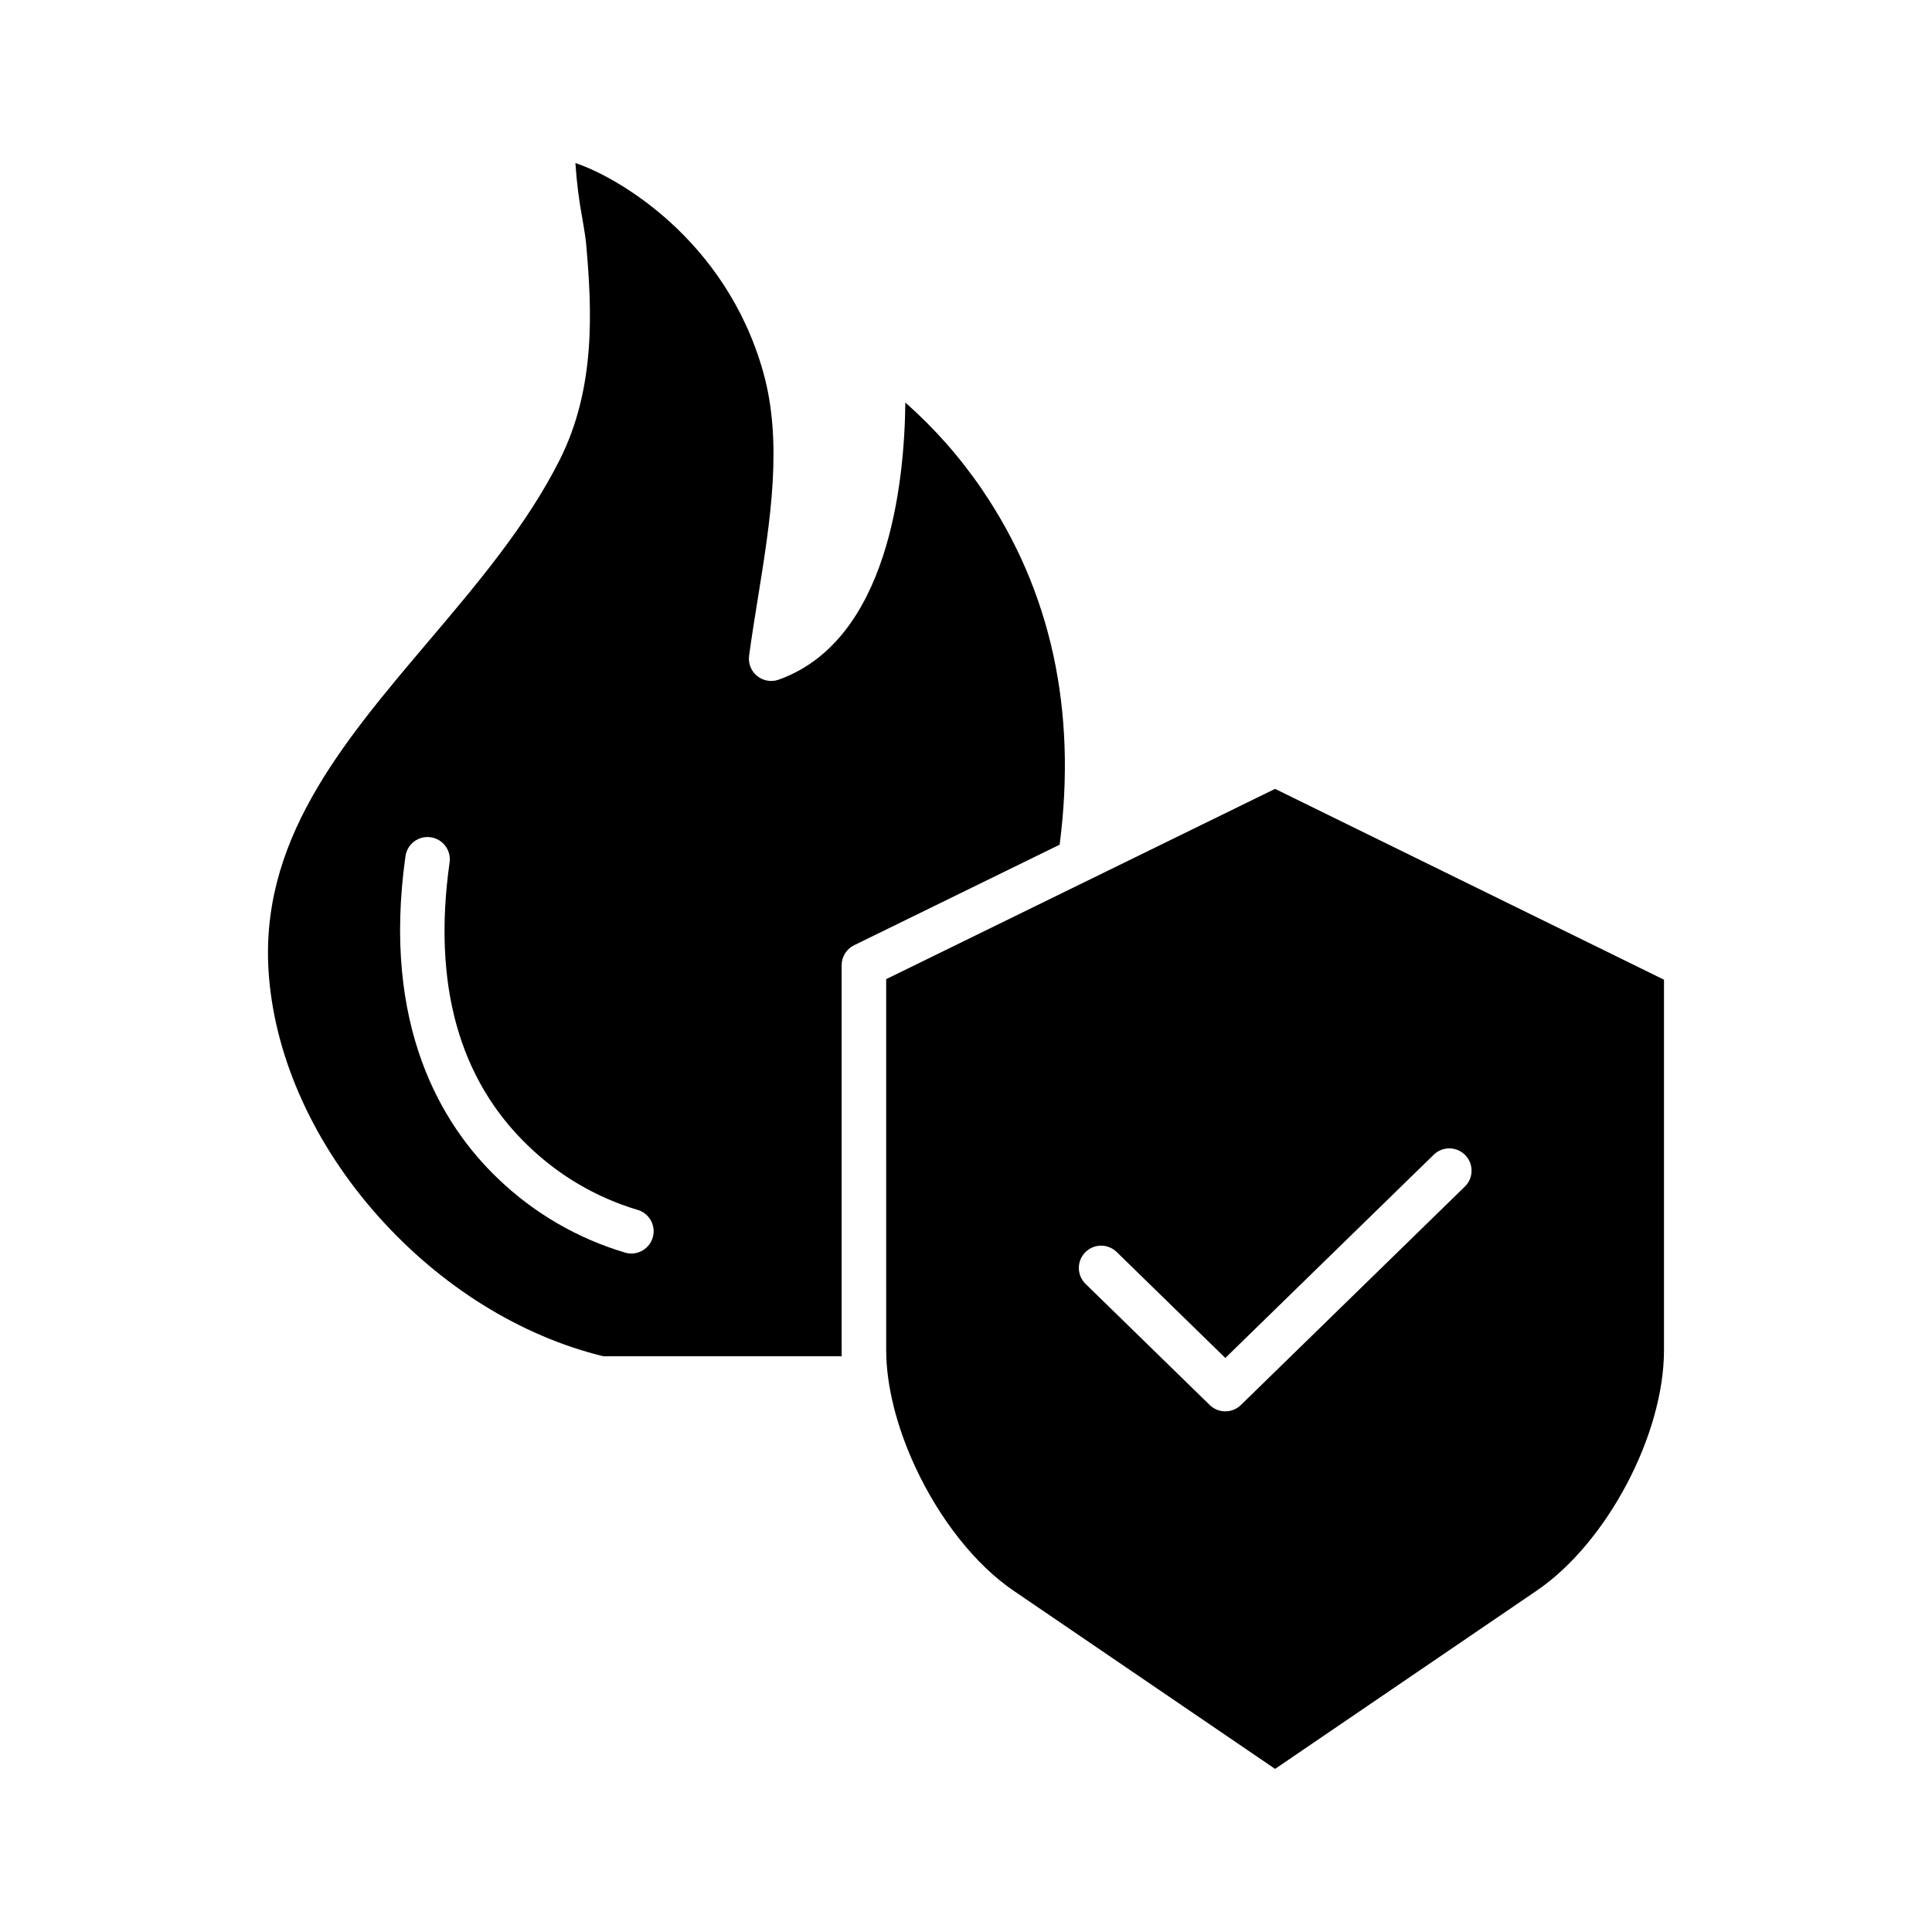
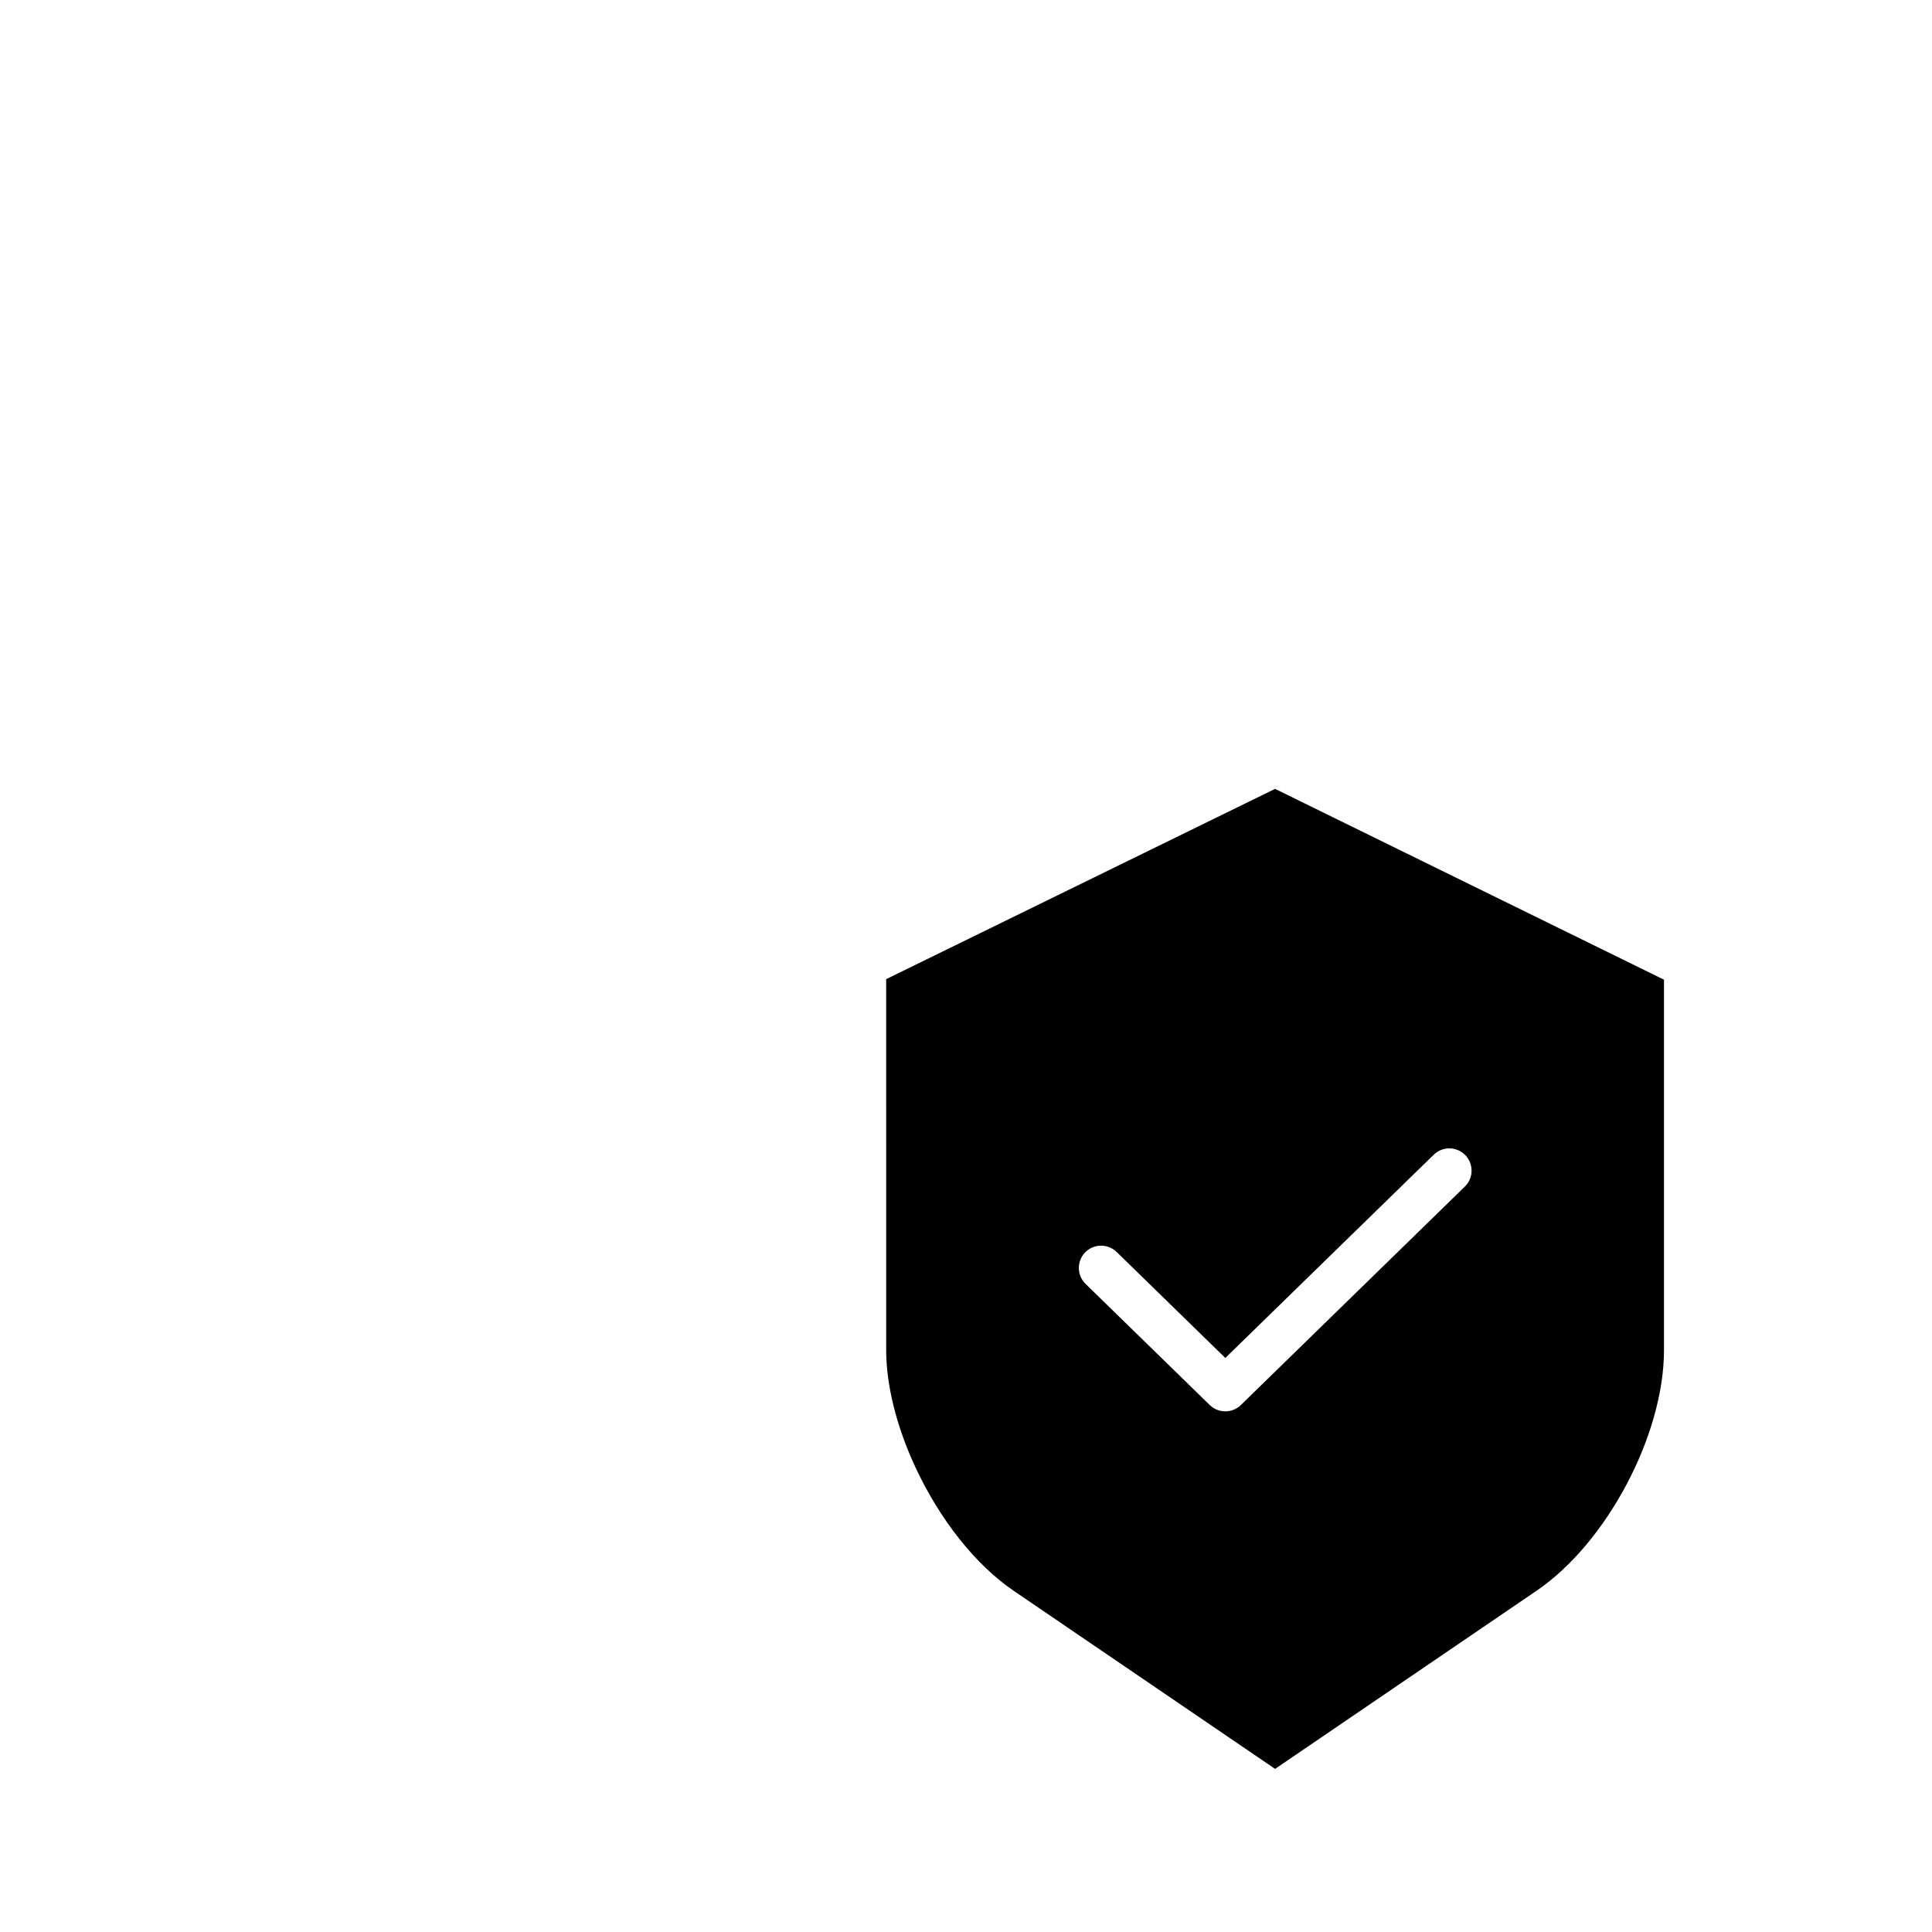
<svg xmlns="http://www.w3.org/2000/svg" fill="#000000" width="800px" height="800px" version="1.1" viewBox="144 144 512 512">
  <g>
    <path d="m378.85 501.8c0 9.266 2.734 20.254 7.703 30.945 6.508 14.008 16 25.961 26.039 32.801l69.32 47.23 69.32-47.23c18.605-12.672 33.742-41.27 33.742-63.746v-98.172l-103.07-50.57-103.06 50.426zm52.734-25.906c1.094-1.121 2.586-1.762 4.152-1.781 1.566-0.02 3.074 0.586 4.195 1.68l28.793 28.082 55.18-53.816c1.117-1.117 2.633-1.738 4.211-1.73 1.578 0.012 3.086 0.652 4.188 1.781 1.102 1.133 1.707 2.656 1.676 4.234-0.027 1.578-0.688 3.078-1.832 4.164l-59.305 57.84c-2.293 2.234-5.953 2.234-8.246 0l-32.914-32.105c-2.332-2.277-2.375-6.016-0.098-8.348z" />
-     <path d="m244.22 466.31c16.594 18.617 37.762 31.777 59.68 37.117h63.168c-0.016-0.543-0.027-1.086-0.027-1.625v-102c0-2.254 1.285-4.312 3.309-5.305l54.469-26.648c4.609-35.598-2.273-67.215-20.484-94-5.805-8.551-12.66-16.336-20.41-23.172-0.227 21.406-4.519 63.059-33.57 73.441-1.941 0.691-4.102 0.324-5.703-0.973-1.602-1.297-2.41-3.336-2.133-5.379 0.688-5.102 1.535-10.348 2.356-15.422 3.266-20.234 6.641-41.16 1.355-59.848-10.027-35.441-39.078-51.797-49.738-55.281h-0.004c0.32 4.965 0.941 9.902 1.855 14.793 0.461 2.715 0.824 4.856 0.969 6.438 1.613 17.832 2.543 38.438-6.945 57.34-8.73 17.391-21.969 33.008-34.77 48.113-23.277 27.461-45.266 53.398-42.312 89.031 1.82 21.977 12.098 44.488 28.938 63.383zm7.231-95.41 0.004 0.004c0.453-3.231 3.441-5.481 6.668-5.023 3.231 0.453 5.481 3.441 5.023 6.668-4.547 32.25 2.477 57.535 20.879 75.152l0.004 0.004c8.086 7.816 17.922 13.59 28.688 16.852 3.168 0.773 5.109 3.965 4.336 7.133-0.773 3.168-3.965 5.109-7.133 4.34-12.789-3.75-24.473-10.543-34.059-19.797-14.645-14.023-30.77-40.207-24.406-85.328z" />
  </g>
</svg>